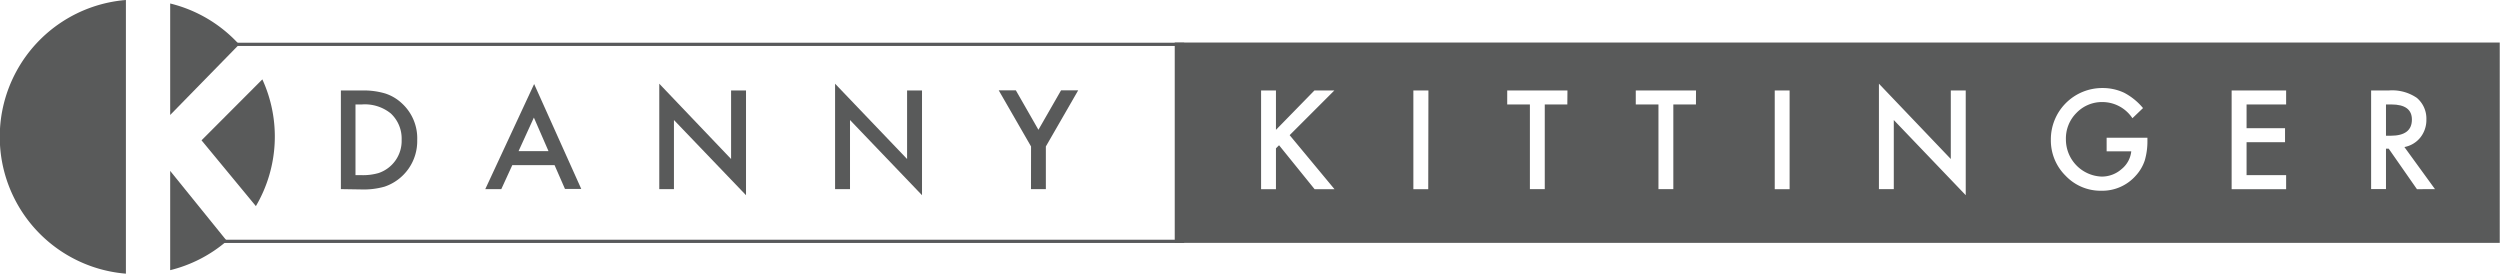
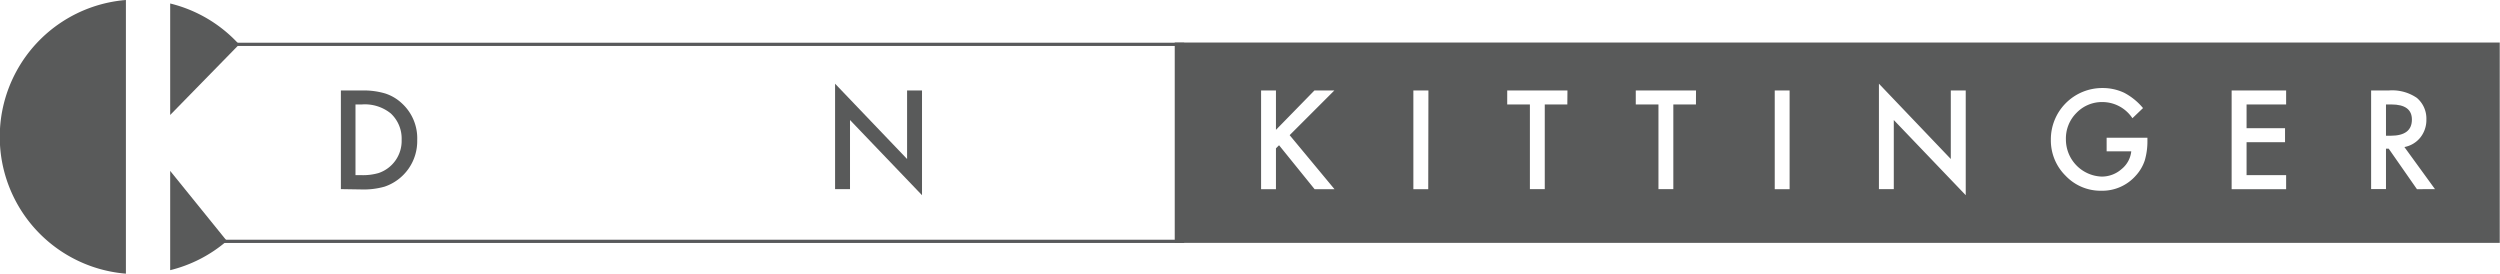
<svg xmlns="http://www.w3.org/2000/svg" viewBox="0 0 386.79 42.34">
  <defs>
    <style>.cls-1{fill:#595a5a;}.cls-2{fill:none;stroke:#58595b;stroke-miterlimit:10;stroke-width:0.5px;}</style>
  </defs>
  <title>Asset 2</title>
  <g id="Layer_2" data-name="Layer 2">
    <g id="Layer_1-2" data-name="Layer 1">
      <path class="cls-1" d="M26.33,26.44V41.8a21.18,21.18,0,0,0,8.77-4.52Z" />
-       <path class="cls-1" d="M39.59,31.89a21.24,21.24,0,0,0,1-19.61l-9.41,9.43Z" />
      <path class="cls-1" d="M26.33,17.79,37,6.88A21.23,21.23,0,0,0,26.33.54Z" />
      <path class="cls-1" d="M19.48,0a21.24,21.24,0,0,0,0,42.34Z" />
      <polyline class="cls-2" points="35.41 6.86 182.96 6.86 182.96 37.34 33.7 37.34" />
      <path class="cls-1" d="M52.74,29.26V14h3.21a11.65,11.65,0,0,1,3.64.46A6.81,6.81,0,0,1,62.19,16a7.31,7.31,0,0,1,2.36,5.67,7.43,7.43,0,0,1-5.06,7.21,11.8,11.8,0,0,1-3.59.43ZM55,27.1h1a8.66,8.66,0,0,0,2.58-.33,5.24,5.24,0,0,0,3.56-5.14,5.31,5.31,0,0,0-1.68-4.08,6.37,6.37,0,0,0-4.46-1.39H55Z" />
-       <path class="cls-1" d="M85.8,25.55H79.26l-1.7,3.71H75.08L82.64,13l7.29,16.23H87.41Zm-.94-2.17L82.6,18.19l-2.37,5.19Z" />
-       <path class="cls-1" d="M102,29.26V12.95L113.11,24.6V14h2.31v16.2L104.27,18.57V29.26Z" />
      <path class="cls-1" d="M129.2,29.26V12.95L140.34,24.6V14h2.31v16.2L131.51,18.57V29.26Z" />
-       <path class="cls-1" d="M159.52,22.66l-5-8.68h2.65l3.49,6.1,3.5-6.1h2.65l-5,8.68v6.6h-2.3Z" />
      <path class="cls-1" d="M373.16,18.5q0-2.34-3.19-2.34h-.82V21h.73Q373.16,21,373.16,18.5Z" />
      <path class="cls-1" d="M181.75,6.58v31h205v-31Zm21.64,22.69-5.5-6.8-.48.48v6.32h-2.3V14h2.3v6.09L203.36,14h3.08l-6.91,6.91,6.94,8.36Zm17.58,0h-2.3V14H221Zm21.52-13.11H239V29.26h-2.3V16.16h-3.51V14h9.32Zm19.9,0h-3.5V29.26h-2.3V16.16h-3.51V14h9.32Zm14.49,13.11h-2.3V14h2.3Zm27.25.93L293,18.57V29.26h-2.3V12.95L301.82,24.6V14h2.31Zm28.11-8.38a10.42,10.42,0,0,1-.41,3,6.47,6.47,0,0,1-1.34,2.3,6.92,6.92,0,0,1-5.41,2.39,7.44,7.44,0,0,1-5.49-2.31,7.68,7.68,0,0,1-2.29-5.58,7.94,7.94,0,0,1,8-8,7.77,7.77,0,0,1,3.34.73,9.61,9.61,0,0,1,2.92,2.37l-1.64,1.57a5.58,5.58,0,0,0-4.58-2.5,5.47,5.47,0,0,0-4.07,1.67,5.58,5.58,0,0,0-1.64,4.12,5.74,5.74,0,0,0,5.54,5.74,4.61,4.61,0,0,0,3.06-1.15,4.07,4.07,0,0,0,1.51-2.76h-3.81V21.31h6.31Zm21.46-5.66h-6.12v3.67h5.95V22h-5.95v5.1h6.12v2.17h-8.43V14h8.43Zm20.24,13.11L369.57,23h-.42v6.25h-2.3V14h2.7a6.75,6.75,0,0,1,4.37,1.14,4.18,4.18,0,0,1,1.48,3.34,4.34,4.34,0,0,1-.93,2.79A4.14,4.14,0,0,1,372,22.75l4.73,6.51Z" />
    </g>
  </g>
</svg>